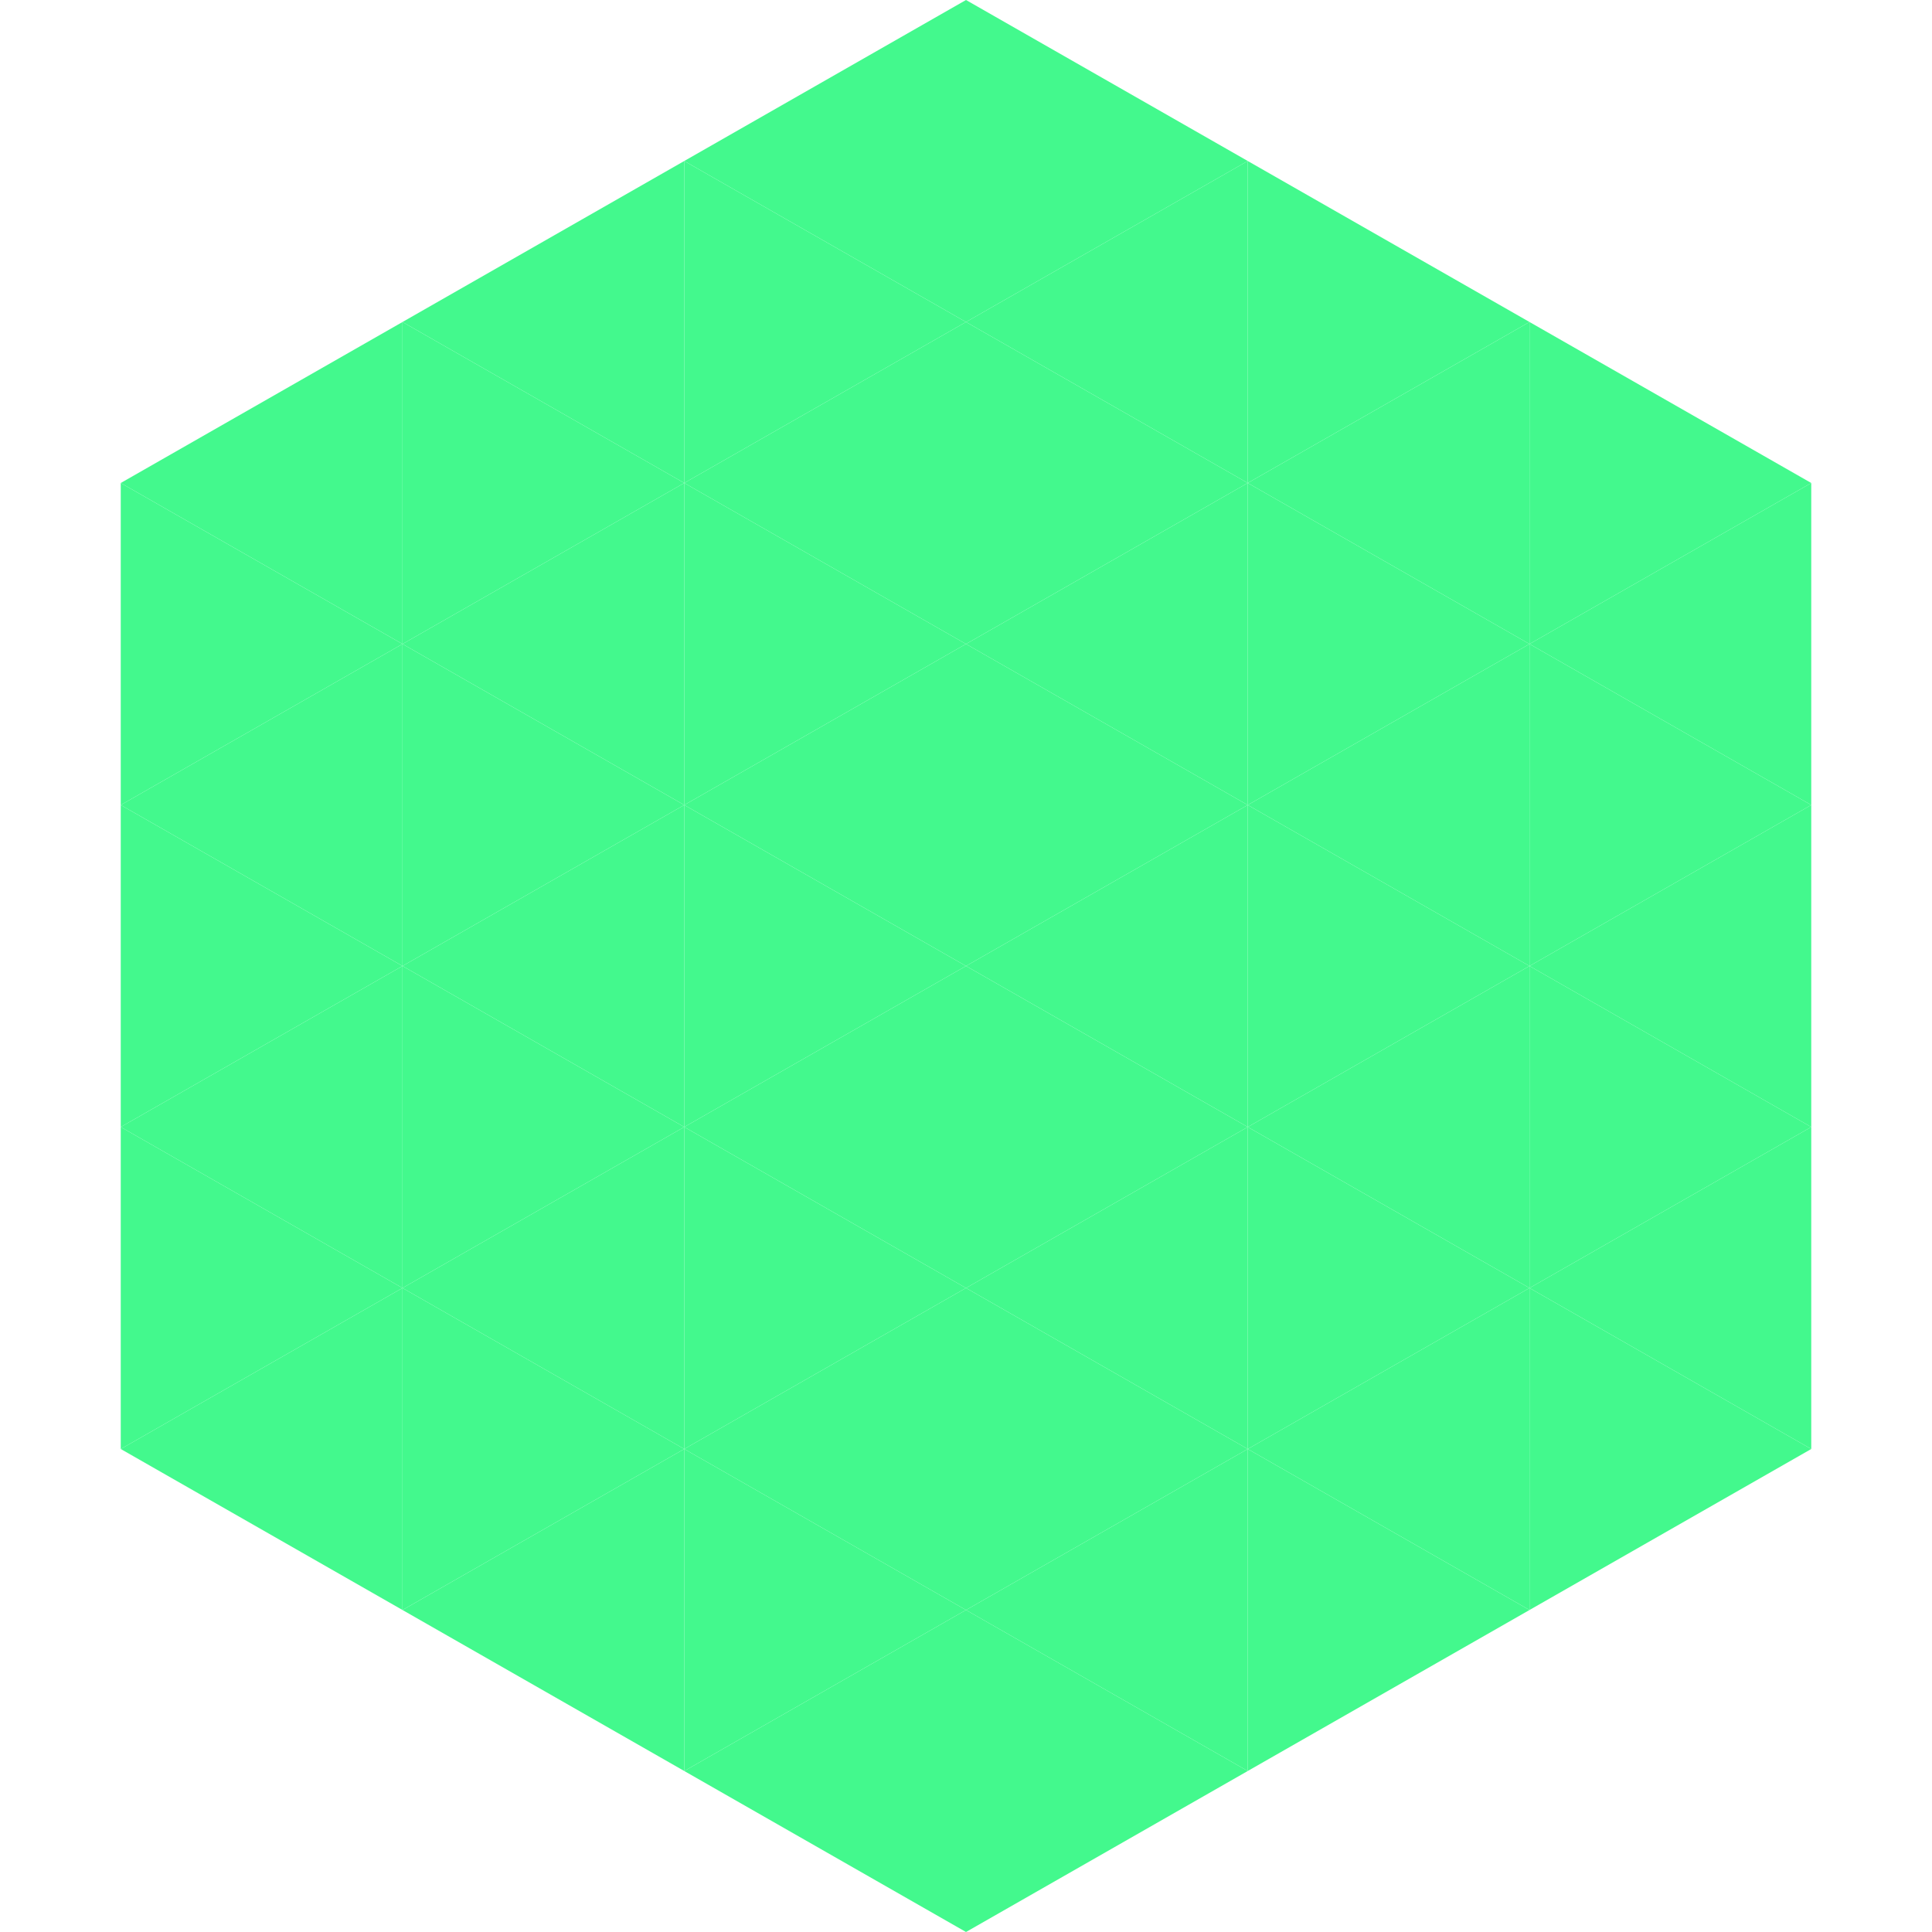
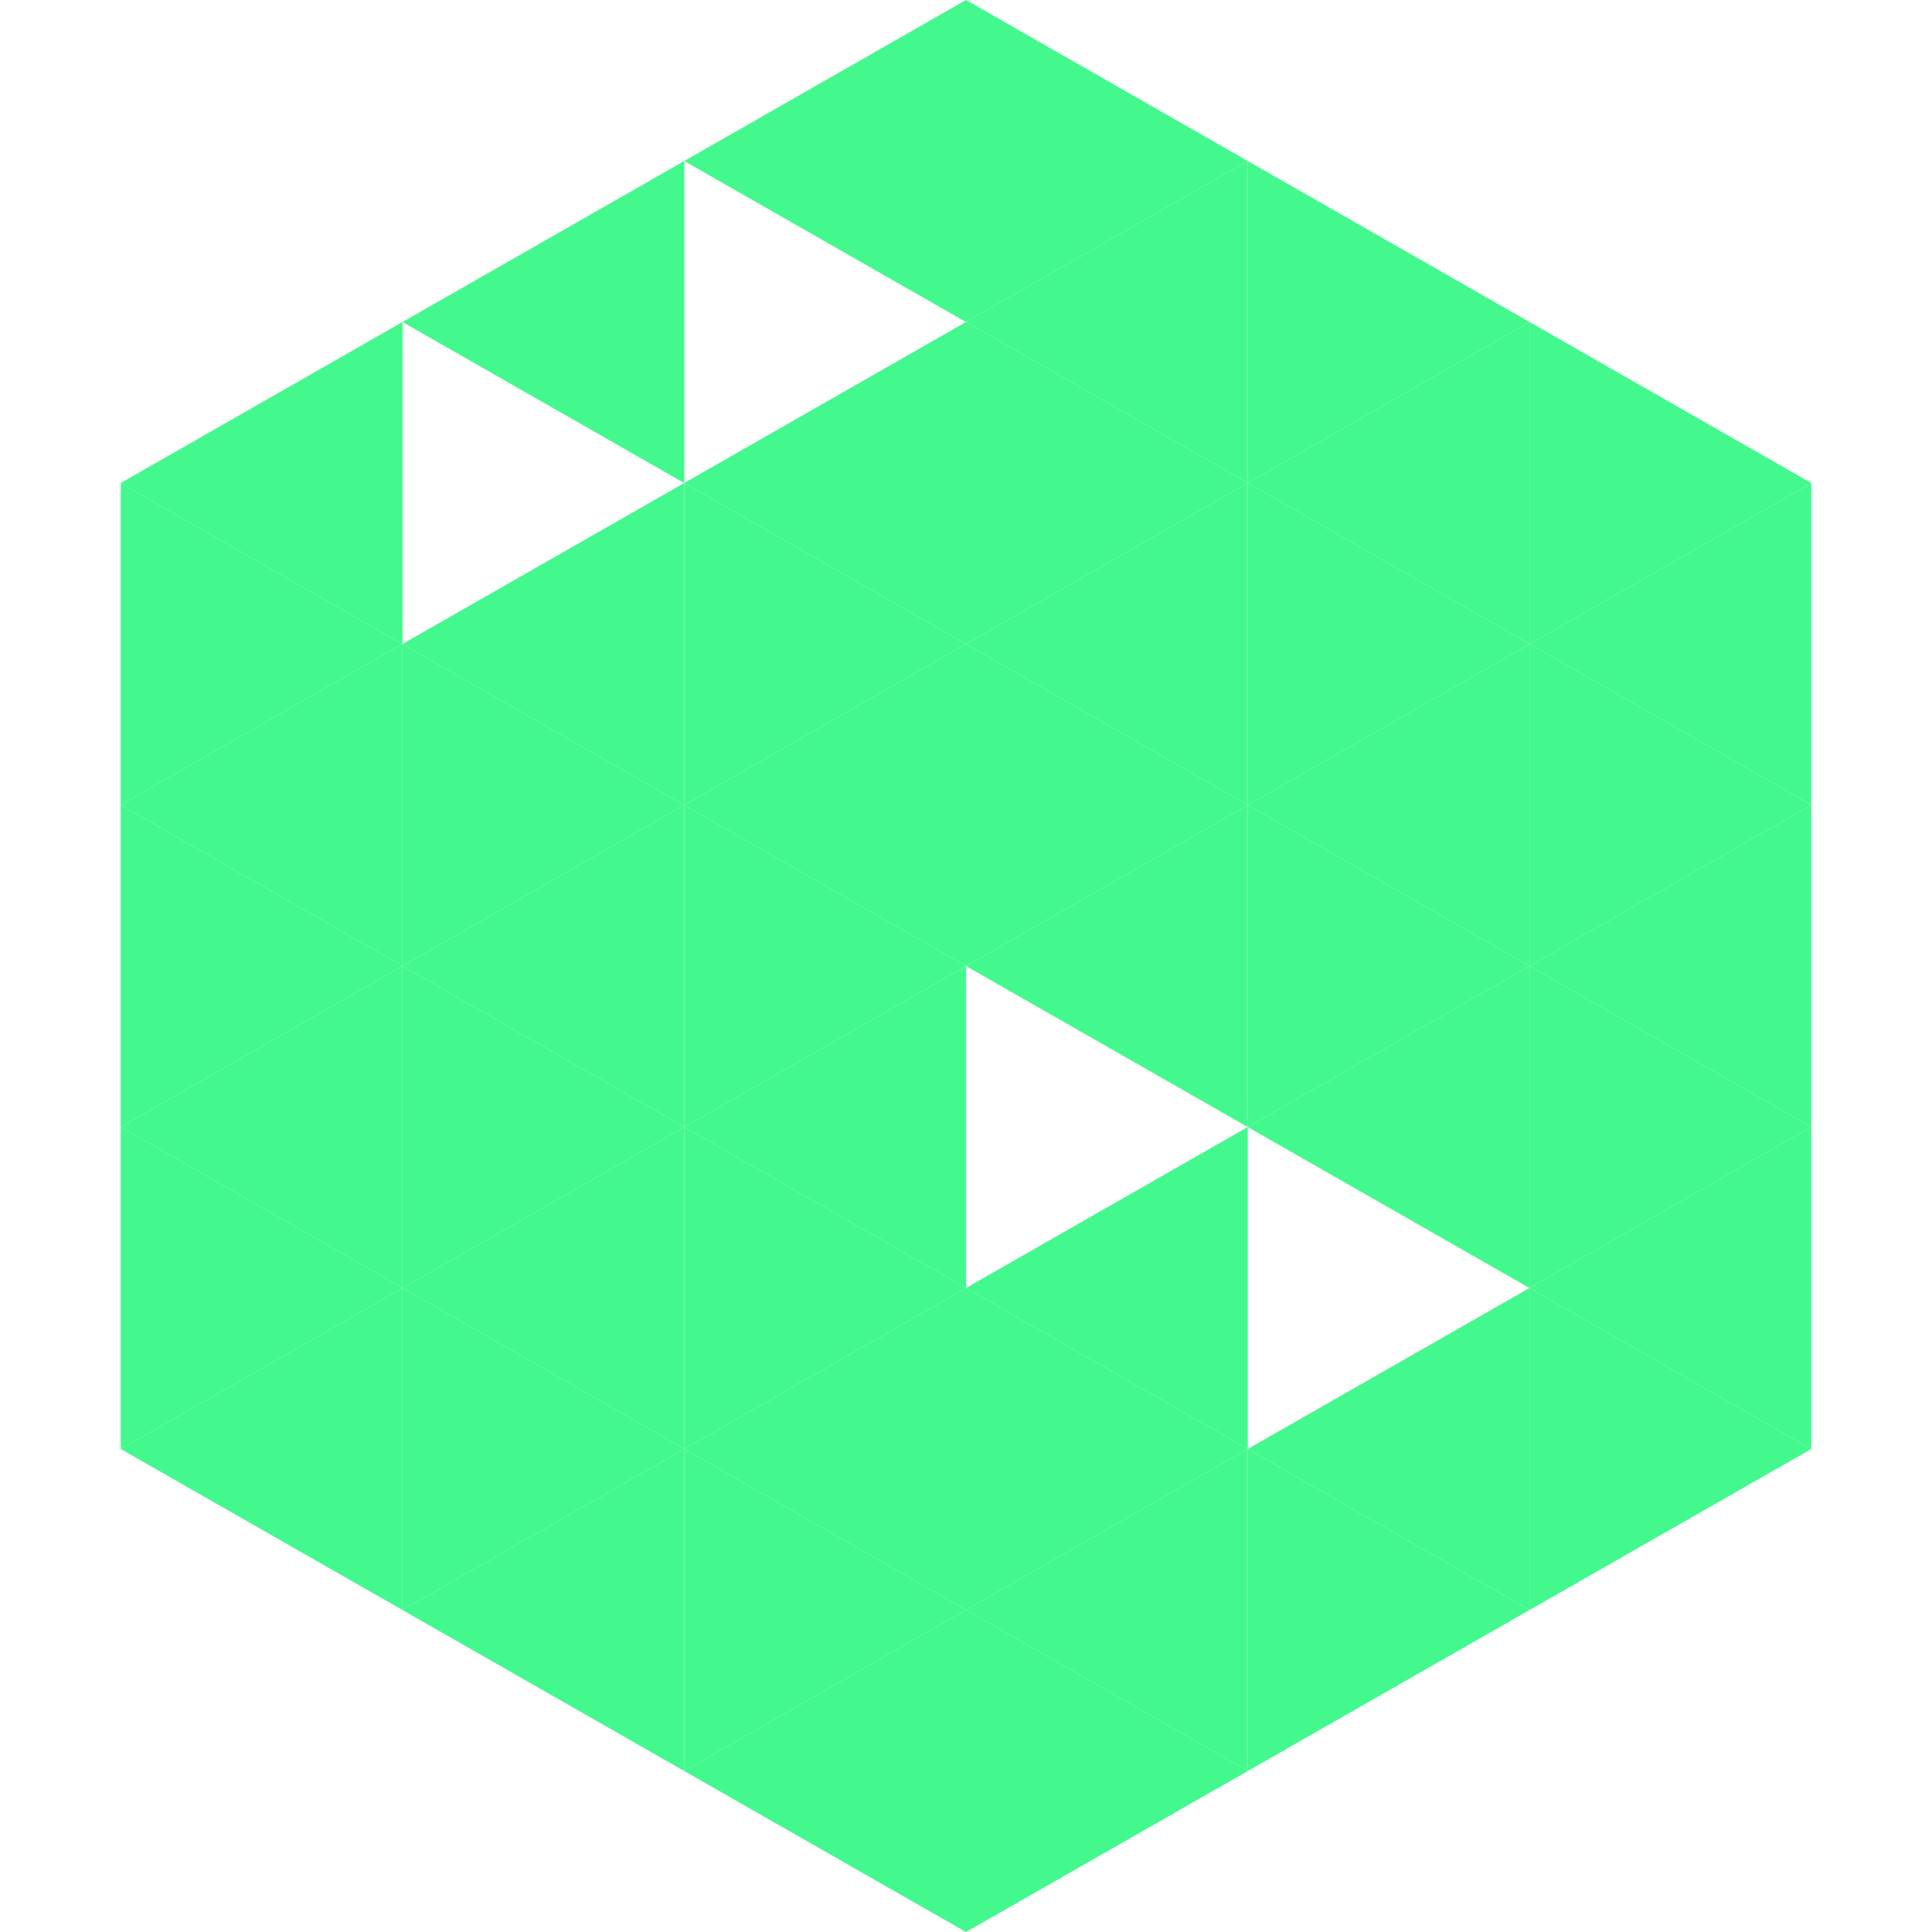
<svg xmlns="http://www.w3.org/2000/svg" width="240" height="240">
  <polygon points="50,40 15,60 50,80" style="fill:rgb(67,249,141)" />
  <polygon points="190,40 225,60 190,80" style="fill:rgb(67,249,141)" />
  <polygon points="15,60 50,80 15,100" style="fill:rgb(67,249,141)" />
  <polygon points="225,60 190,80 225,100" style="fill:rgb(67,249,141)" />
  <polygon points="50,80 15,100 50,120" style="fill:rgb(67,249,141)" />
  <polygon points="190,80 225,100 190,120" style="fill:rgb(67,249,141)" />
  <polygon points="15,100 50,120 15,140" style="fill:rgb(67,249,141)" />
  <polygon points="225,100 190,120 225,140" style="fill:rgb(67,249,141)" />
  <polygon points="50,120 15,140 50,160" style="fill:rgb(67,249,141)" />
  <polygon points="190,120 225,140 190,160" style="fill:rgb(67,249,141)" />
  <polygon points="15,140 50,160 15,180" style="fill:rgb(67,249,141)" />
  <polygon points="225,140 190,160 225,180" style="fill:rgb(67,249,141)" />
  <polygon points="50,160 15,180 50,200" style="fill:rgb(67,249,141)" />
  <polygon points="190,160 225,180 190,200" style="fill:rgb(67,249,141)" />
  <polygon points="15,180 50,200 15,220" style="fill:rgb(255,255,255); fill-opacity:0" />
  <polygon points="225,180 190,200 225,220" style="fill:rgb(255,255,255); fill-opacity:0" />
  <polygon points="50,0 85,20 50,40" style="fill:rgb(255,255,255); fill-opacity:0" />
-   <polygon points="190,0 155,20 190,40" style="fill:rgb(255,255,255); fill-opacity:0" />
  <polygon points="85,20 50,40 85,60" style="fill:rgb(67,249,141)" />
  <polygon points="155,20 190,40 155,60" style="fill:rgb(67,249,141)" />
-   <polygon points="50,40 85,60 50,80" style="fill:rgb(67,249,141)" />
  <polygon points="190,40 155,60 190,80" style="fill:rgb(67,249,141)" />
  <polygon points="85,60 50,80 85,100" style="fill:rgb(67,249,141)" />
  <polygon points="155,60 190,80 155,100" style="fill:rgb(67,249,141)" />
  <polygon points="50,80 85,100 50,120" style="fill:rgb(67,249,141)" />
  <polygon points="190,80 155,100 190,120" style="fill:rgb(67,249,141)" />
  <polygon points="85,100 50,120 85,140" style="fill:rgb(67,249,141)" />
  <polygon points="155,100 190,120 155,140" style="fill:rgb(67,249,141)" />
  <polygon points="50,120 85,140 50,160" style="fill:rgb(67,249,141)" />
  <polygon points="190,120 155,140 190,160" style="fill:rgb(67,249,141)" />
  <polygon points="85,140 50,160 85,180" style="fill:rgb(67,249,141)" />
-   <polygon points="155,140 190,160 155,180" style="fill:rgb(67,249,141)" />
  <polygon points="50,160 85,180 50,200" style="fill:rgb(67,249,141)" />
  <polygon points="190,160 155,180 190,200" style="fill:rgb(67,249,141)" />
  <polygon points="85,180 50,200 85,220" style="fill:rgb(67,249,141)" />
  <polygon points="155,180 190,200 155,220" style="fill:rgb(67,249,141)" />
  <polygon points="120,0 85,20 120,40" style="fill:rgb(67,249,141)" />
  <polygon points="120,0 155,20 120,40" style="fill:rgb(67,249,141)" />
-   <polygon points="85,20 120,40 85,60" style="fill:rgb(67,249,141)" />
  <polygon points="155,20 120,40 155,60" style="fill:rgb(67,249,141)" />
  <polygon points="120,40 85,60 120,80" style="fill:rgb(67,249,141)" />
  <polygon points="120,40 155,60 120,80" style="fill:rgb(67,249,141)" />
  <polygon points="85,60 120,80 85,100" style="fill:rgb(67,249,141)" />
  <polygon points="155,60 120,80 155,100" style="fill:rgb(67,249,141)" />
  <polygon points="120,80 85,100 120,120" style="fill:rgb(67,249,141)" />
  <polygon points="120,80 155,100 120,120" style="fill:rgb(67,249,141)" />
  <polygon points="85,100 120,120 85,140" style="fill:rgb(67,249,141)" />
  <polygon points="155,100 120,120 155,140" style="fill:rgb(67,249,141)" />
  <polygon points="120,120 85,140 120,160" style="fill:rgb(67,249,141)" />
-   <polygon points="120,120 155,140 120,160" style="fill:rgb(67,249,141)" />
  <polygon points="85,140 120,160 85,180" style="fill:rgb(67,249,141)" />
  <polygon points="155,140 120,160 155,180" style="fill:rgb(67,249,141)" />
  <polygon points="120,160 85,180 120,200" style="fill:rgb(67,249,141)" />
  <polygon points="120,160 155,180 120,200" style="fill:rgb(67,249,141)" />
  <polygon points="85,180 120,200 85,220" style="fill:rgb(67,249,141)" />
  <polygon points="155,180 120,200 155,220" style="fill:rgb(67,249,141)" />
  <polygon points="120,200 85,220 120,240" style="fill:rgb(67,249,141)" />
  <polygon points="120,200 155,220 120,240" style="fill:rgb(67,249,141)" />
  <polygon points="85,220 120,240 85,260" style="fill:rgb(255,255,255); fill-opacity:0" />
  <polygon points="155,220 120,240 155,260" style="fill:rgb(255,255,255); fill-opacity:0" />
</svg>